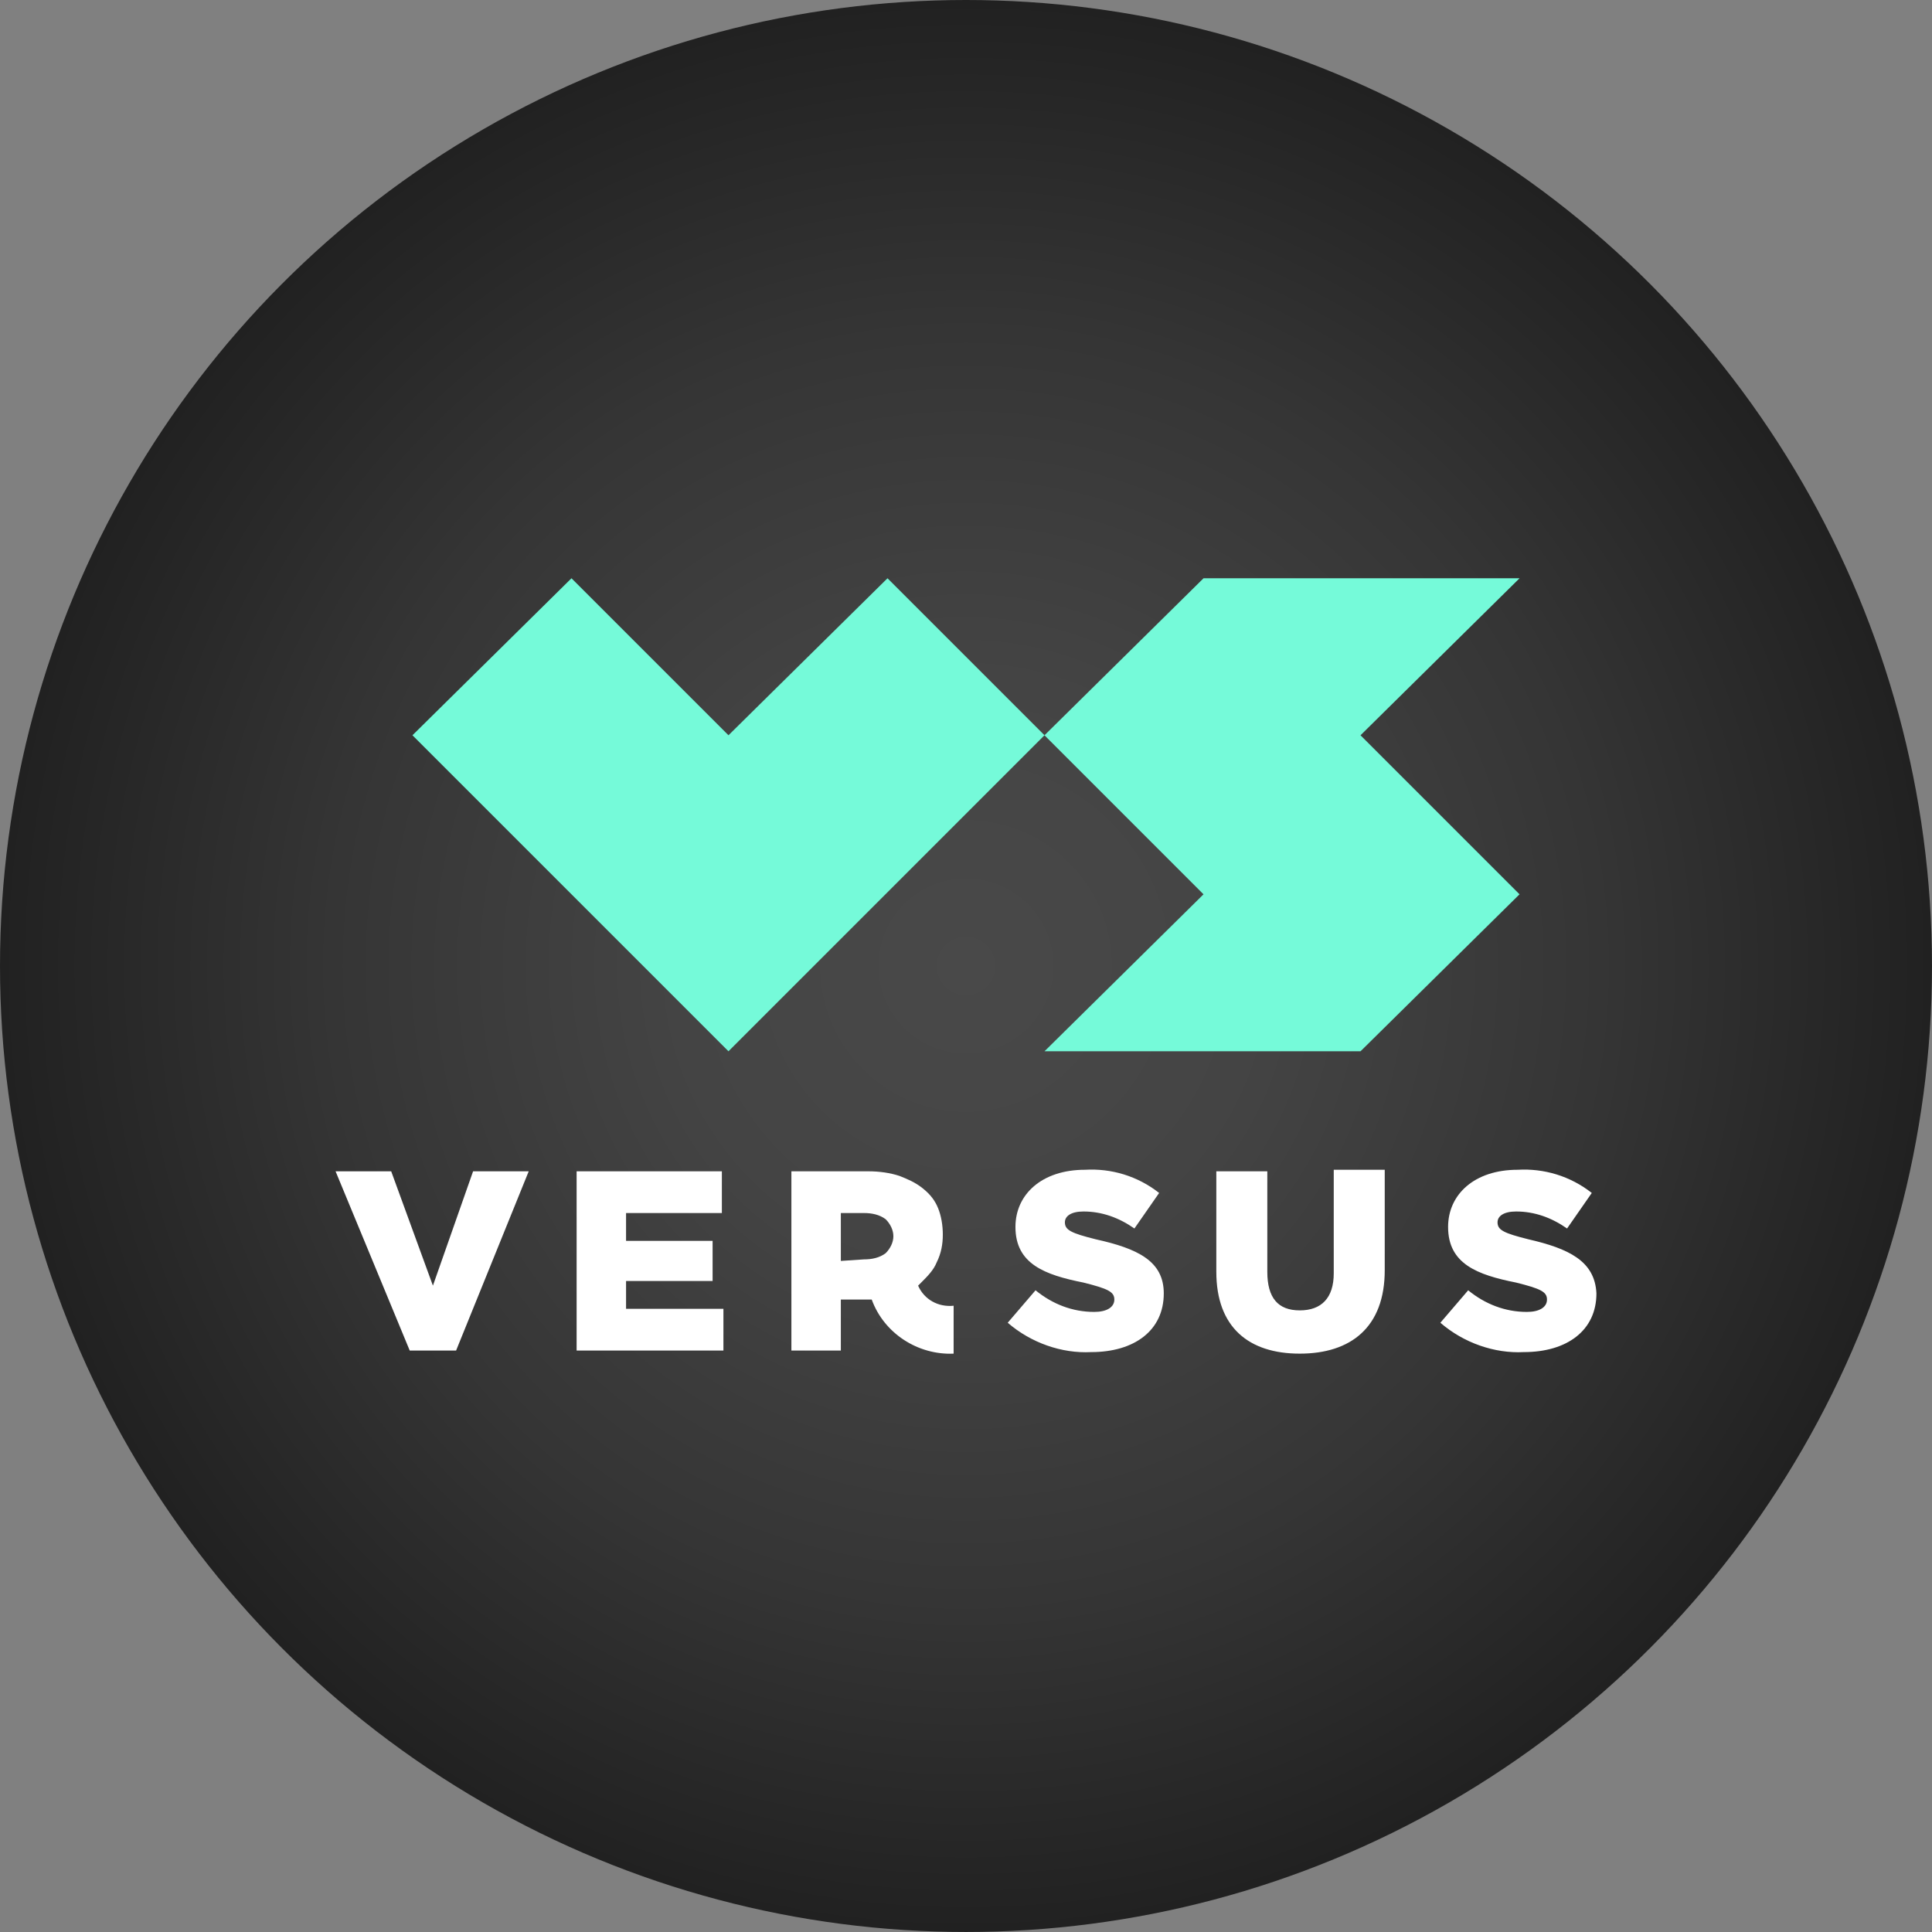
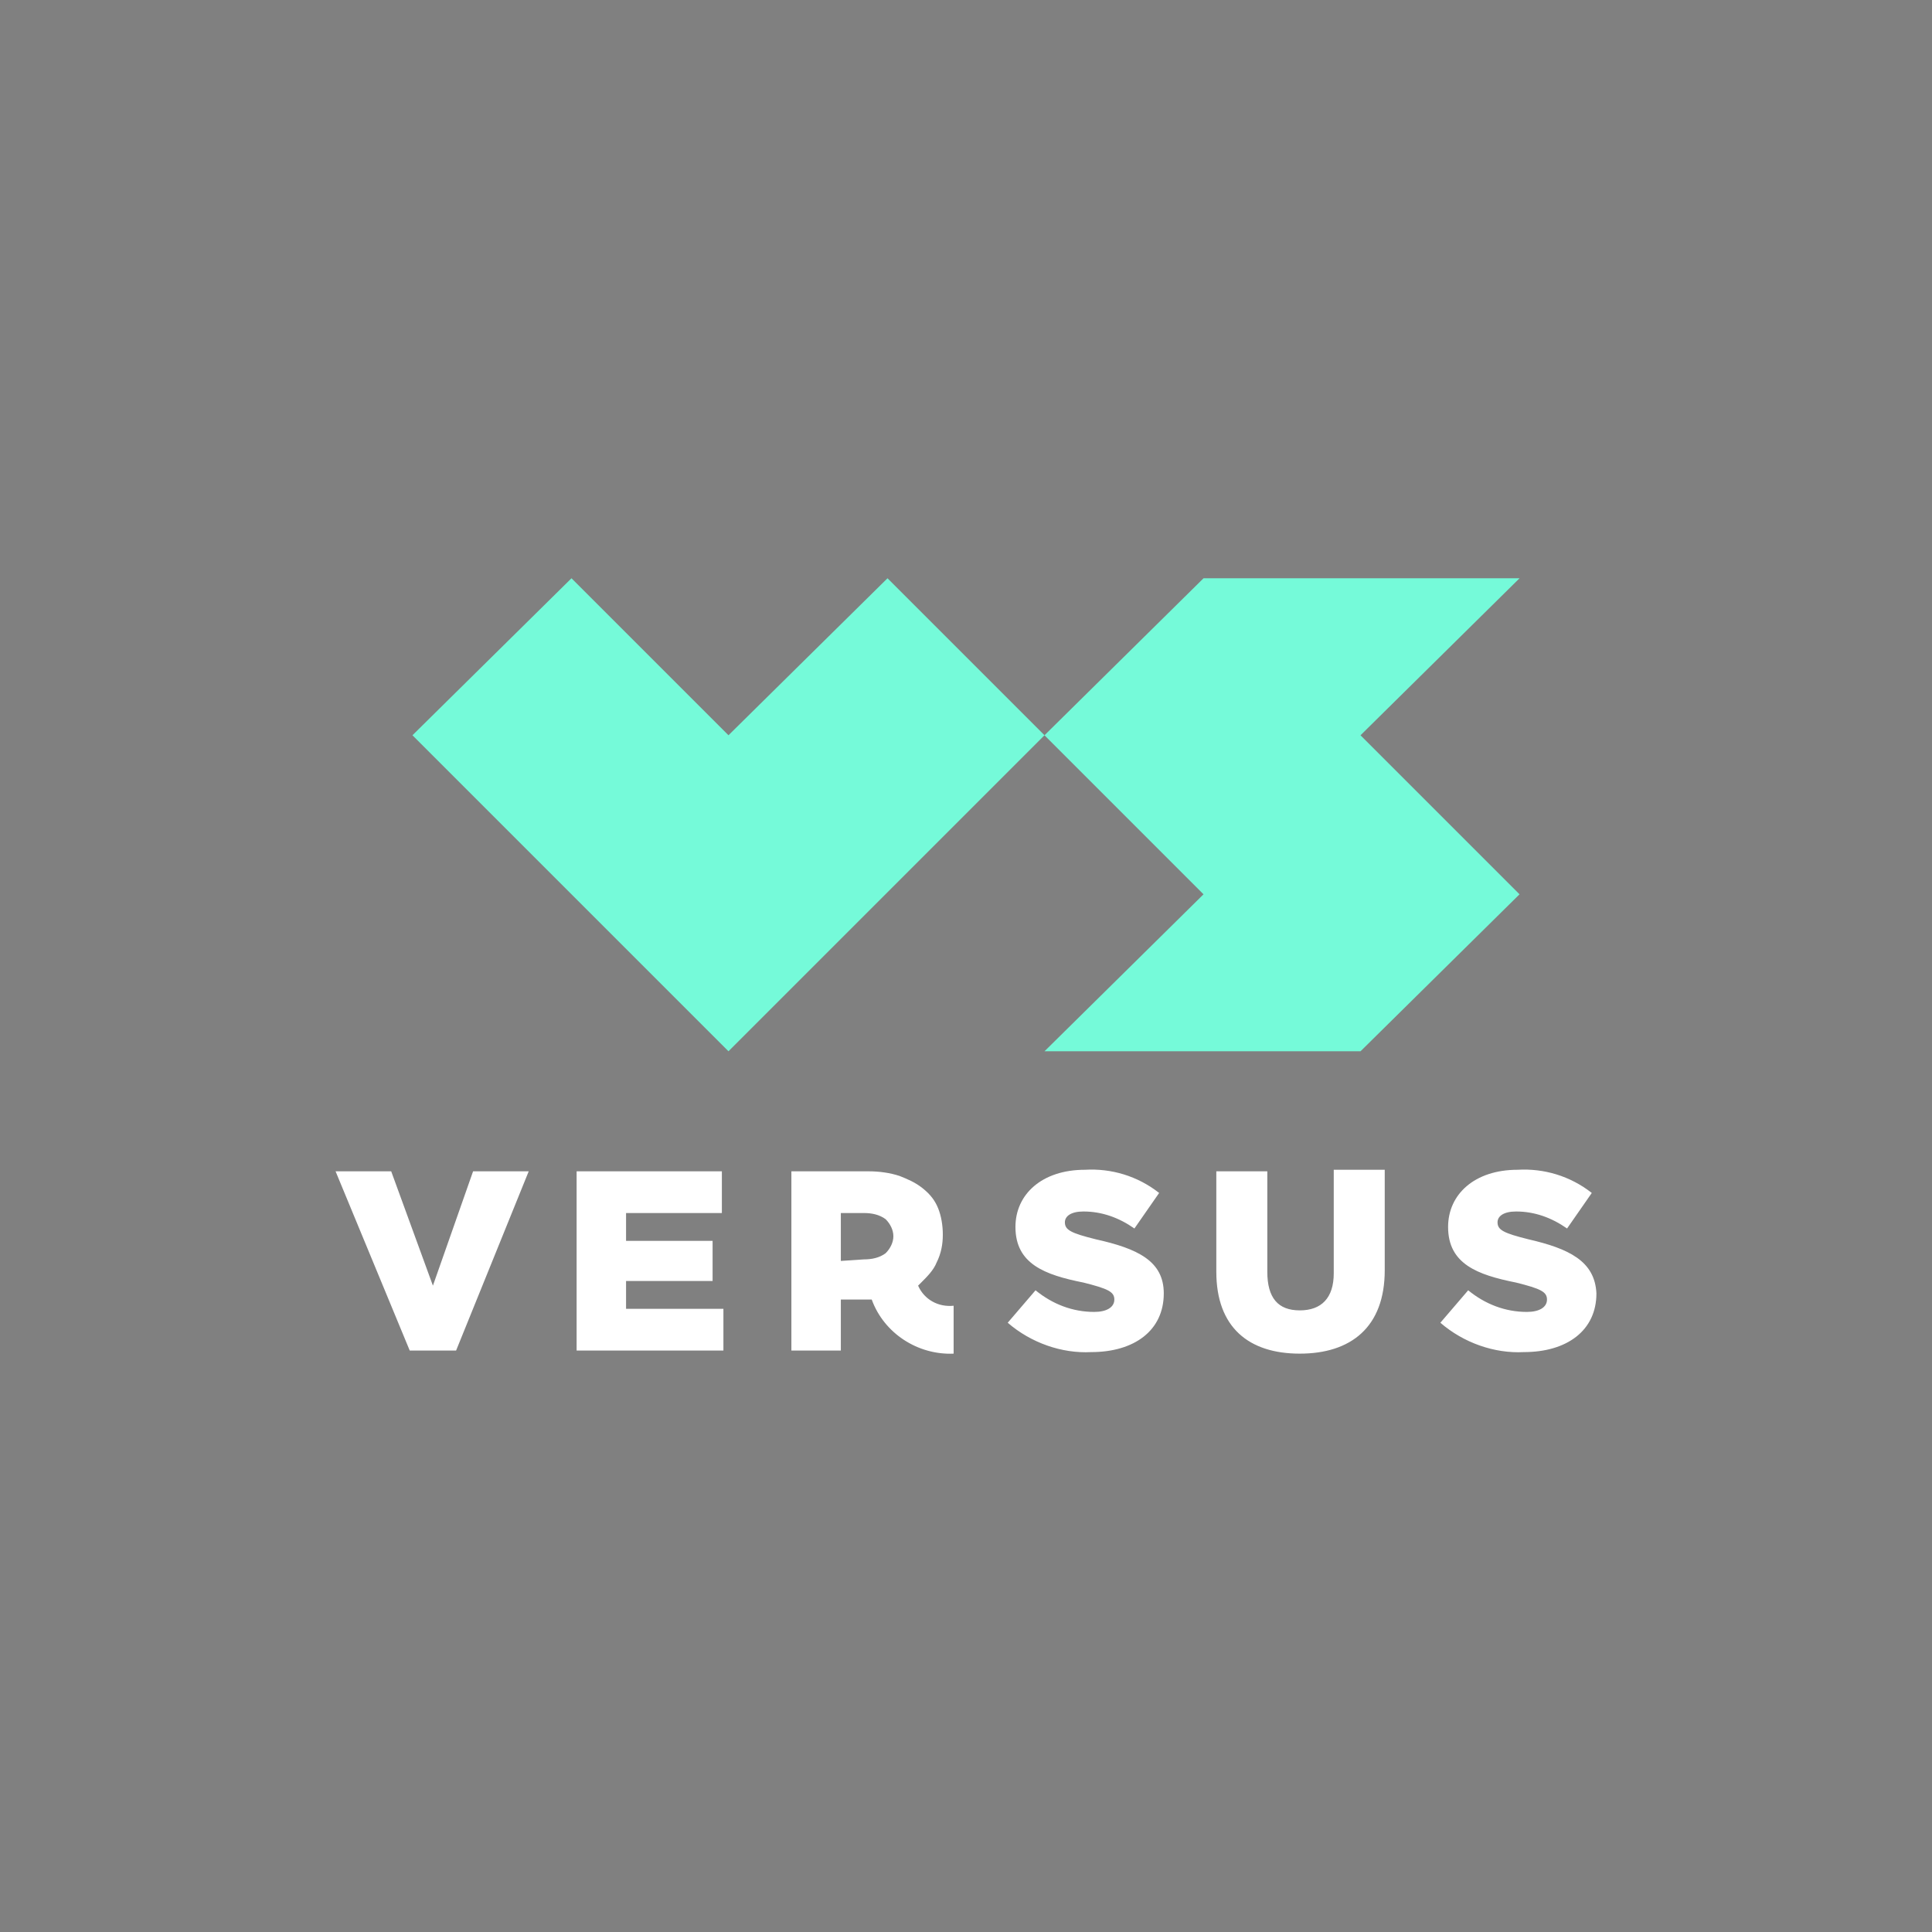
<svg xmlns="http://www.w3.org/2000/svg" id="Layer_2" data-name="Layer 2" viewBox="0 0 196.313 196.313">
  <rect x="0" y="0" width="196.313" height="196.313" fill="#808080" stroke="none" />
  <defs>
    <style>
      .cls-1 {
        fill: url(#radial-gradient);
      }

      .cls-1, .cls-2, .cls-3 {
        stroke-width: 0px;
      }

      .cls-2 {
        fill: #75fad9;
      }

      .cls-3 {
        fill: #fff;
      }
    </style>
    <radialGradient id="radial-gradient" cx="98.156" cy="98.156" fx="98.156" fy="98.156" r="98.156" gradientUnits="userSpaceOnUse">
      <stop offset="0" stop-color="#494949" />
      <stop offset=".302" stop-color="#444" />
      <stop offset=".657" stop-color="#353535" />
      <stop offset="1" stop-color="#212121" />
    </radialGradient>
  </defs>
  <g id="Layer_1-2" data-name="Layer 1">
    <g>
-       <circle class="cls-1" cx="98.156" cy="98.156" r="98.156" />
      <g>
        <path class="cls-2" d="M74.021,74.711l-15.952-15.952-16.159,15.952,32.111,32.111,32.111-32.111-15.952-15.952-16.159,15.952ZM154.402,58.76h-32.111l-16.159,15.952,16.159,16.159-16.159,15.952h32.111l16.159-15.952-16.159-16.159,16.159-15.952Z" />
        <path class="cls-3" d="M43.989,130.637l-4.239-11.618h-5.652l7.536,18.213h4.71l7.379-18.213h-5.652l-4.082,11.618ZM63.615,130.166h8.793v-4.082h-8.793v-2.826h9.735v-4.239h-14.759v18.213h14.916v-4.239h-9.892v-2.826ZM111.345,125.927c-2.512-.628-3.14-.942-3.14-1.727,0-.628.628-1.099,1.884-1.099,1.884,0,3.611.628,5.181,1.727l2.512-3.611c-2.198-1.727-4.867-2.512-7.536-2.355-4.396,0-7.065,2.512-7.065,5.809,0,3.768,2.983,4.867,6.908,5.652,2.512.628,3.14.942,3.14,1.727s-.785,1.256-2.041,1.256c-2.198,0-4.239-.785-5.966-2.198l-2.826,3.297c2.355,2.041,5.495,3.14,8.478,2.983,4.396,0,7.379-2.198,7.379-5.966,0-3.297-2.669-4.553-6.908-5.495ZM135.524,129.381c0,2.512-1.256,3.768-3.454,3.768s-3.297-1.256-3.297-3.925v-10.206h-5.181v10.206c0,5.652,3.297,8.321,8.478,8.321s8.635-2.669,8.635-8.478v-10.206h-5.181v10.519ZM155.307,125.927c-2.512-.628-3.14-.942-3.14-1.727,0-.628.628-1.099,1.884-1.099,1.884,0,3.611.628,5.181,1.727l2.512-3.611c-2.198-1.727-4.867-2.512-7.536-2.355-4.396,0-7.065,2.512-7.065,5.809,0,3.768,2.983,4.867,6.908,5.652,2.512.628,3.14.942,3.14,1.727s-.785,1.256-2.041,1.256c-2.198,0-4.239-.785-5.966-2.198l-2.826,3.297c2.355,2.041,5.495,3.14,8.478,2.983,4.396,0,7.379-2.198,7.379-5.966-.157-3.297-2.826-4.553-6.908-5.495ZM93.289,130.637l.314-.314c.628-.628,1.256-1.256,1.57-2.041.471-.942.628-1.884.628-2.826s-.157-1.884-.471-2.669-.785-1.413-1.57-2.041c-.785-.628-1.57-.942-2.355-1.256-.942-.314-2.041-.471-3.14-.471h-7.85v18.213h5.024v-5.181h3.14c1.256,3.454,4.71,5.652,8.321,5.495v-4.867c-1.57.157-2.983-.628-3.611-2.041ZM89.992,127.34c-.628.471-1.413.628-2.198.628l-2.355.157v-4.867h2.355c.785,0,1.57.157,2.198.628.471.471.785,1.099.785,1.727s-.314,1.256-.785,1.727Z" />
      </g>
    </g>
  </g>
</svg>